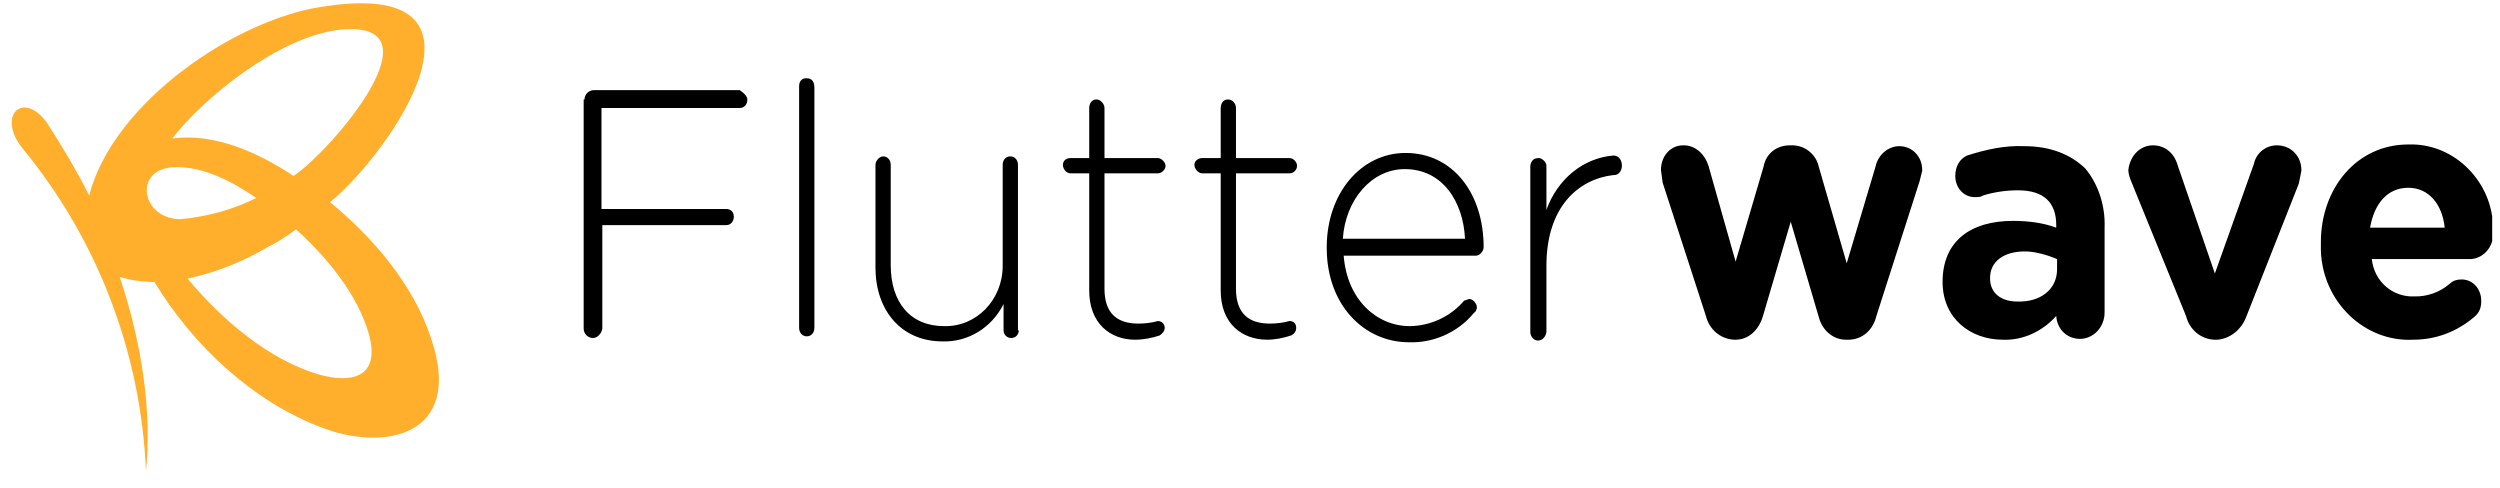
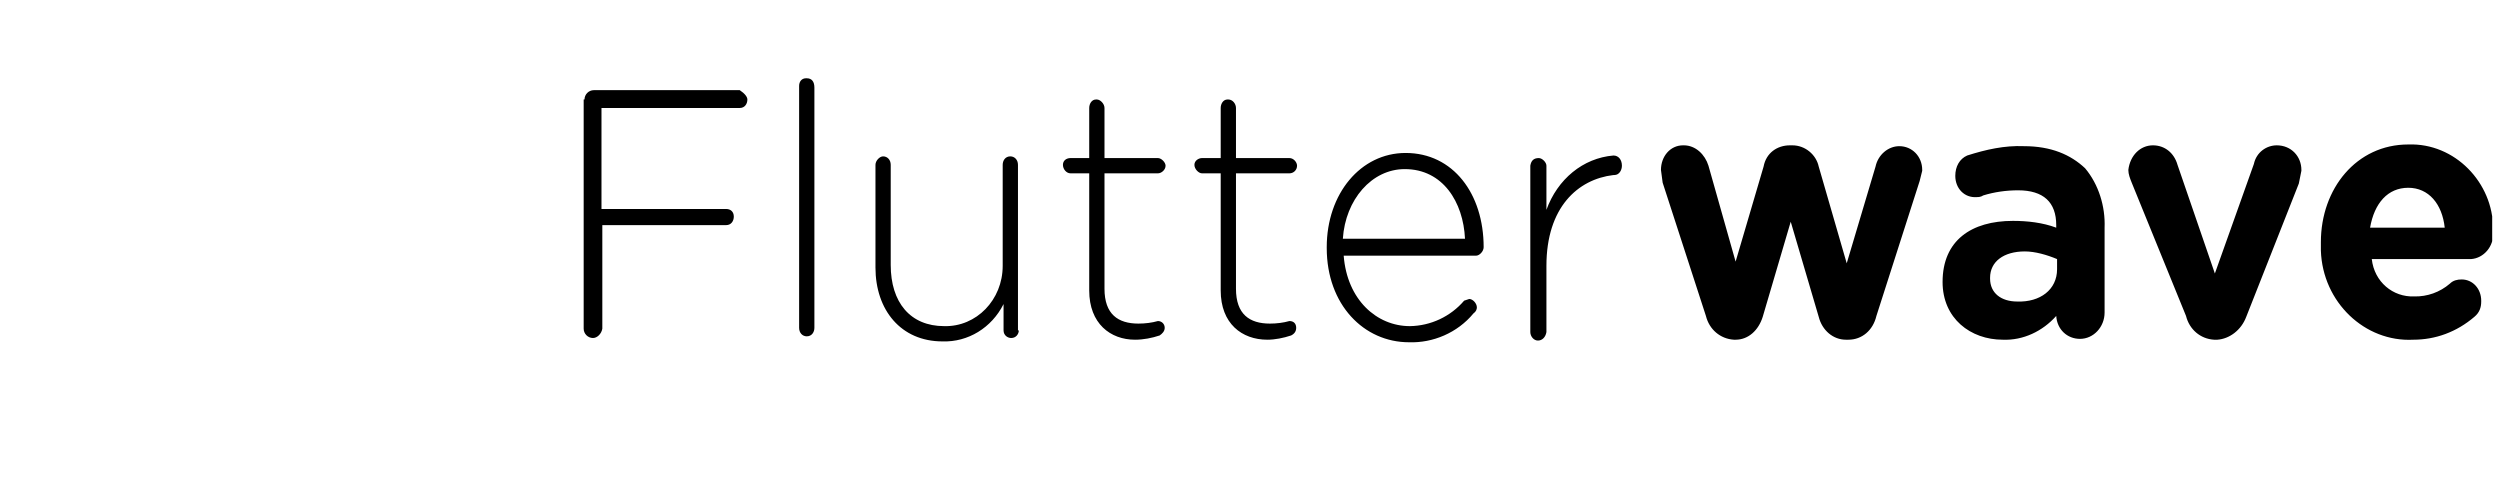
<svg xmlns="http://www.w3.org/2000/svg" width="128" height="25" viewBox="0 0 128 25" fill="none">
  <g clip-path="url(#clip0_2_494)">
-     <path d="M16.898 10.353C19.982 7.832 26.279 -1.251 16.421 0.357C12.121 1.009 5.823 5.181 4.564 10.005C3.913 8.701 3.174 7.484 2.392 6.268C1.176 4.616 -0.17 5.92 1.133 7.571C4.995 12.251 7.222 18.066 7.474 24.13C7.778 21.218 7.3 17.654 6.127 14.177C6.692 14.351 7.344 14.438 7.908 14.438C9.906 17.741 12.989 20.566 16.421 21.87C19.591 23.13 23.804 22.391 22.066 17.306C21.154 14.525 19.026 12.091 16.898 10.353ZM17.332 1.53C22.805 0.922 16.942 7.745 15.031 9.006C13.25 7.832 10.992 6.789 8.82 7.093C10.384 5.051 14.206 1.922 17.332 1.53ZM8.777 8.571C10.253 8.441 11.86 9.266 13.12 10.136C11.904 10.744 10.601 11.092 9.254 11.222C7.257 11.222 6.822 8.745 8.777 8.571ZM16.334 19.175C13.771 18.436 11.339 16.35 9.602 14.264C11.035 13.96 12.468 13.395 13.771 12.613C14.249 12.396 14.727 12.048 15.161 11.744C16.681 13.134 18.288 15.003 18.896 17.133C19.504 19.436 17.854 19.61 16.334 19.175Z" fill="#FFAF2C" />
    <path d="M37.875 4.616H30.405C30.144 4.616 29.927 4.833 29.927 5.094H29.884V16.828C29.884 17.089 30.101 17.306 30.361 17.306C30.579 17.306 30.796 17.089 30.839 16.828V11.526H37.18C37.441 11.526 37.571 11.309 37.571 11.092C37.571 10.831 37.397 10.7 37.18 10.7H30.796V5.529H37.875C38.136 5.529 38.266 5.311 38.266 5.094C38.266 4.964 38.136 4.79 37.875 4.616ZM41.306 4.008H41.263C41.045 4.008 40.915 4.181 40.915 4.399V16.785C40.915 17.046 41.089 17.22 41.306 17.22C41.566 17.22 41.697 17.002 41.697 16.785V4.486C41.697 4.181 41.566 4.008 41.306 4.008ZM52.12 8.44C52.12 8.18 51.946 8.006 51.729 8.006C51.469 8.006 51.338 8.223 51.338 8.44V13.612C51.338 15.351 49.992 16.741 48.342 16.698C46.604 16.698 45.605 15.481 45.605 13.569V8.44C45.605 8.18 45.432 8.006 45.215 8.006C45.041 8.006 44.824 8.223 44.824 8.44V13.699C44.824 15.872 46.127 17.48 48.255 17.48C49.558 17.524 50.774 16.785 51.382 15.568V16.915C51.382 17.176 51.599 17.306 51.773 17.306C52.033 17.306 52.163 17.089 52.163 16.915H52.12V8.44ZM59.286 8.875C59.46 8.875 59.677 8.701 59.677 8.484C59.677 8.31 59.46 8.093 59.286 8.093H56.55V5.529C56.55 5.311 56.333 5.094 56.159 5.094H56.116C55.898 5.094 55.768 5.311 55.768 5.529V8.093H54.813C54.596 8.093 54.422 8.223 54.422 8.44C54.422 8.658 54.596 8.875 54.813 8.875H55.768V14.873C55.768 16.568 56.854 17.393 58.113 17.393C58.548 17.393 58.982 17.306 59.373 17.176C59.503 17.089 59.633 16.959 59.633 16.785C59.633 16.568 59.46 16.437 59.286 16.437C58.982 16.524 58.635 16.568 58.287 16.568C57.245 16.568 56.55 16.09 56.55 14.786V8.875H59.286ZM66.018 8.875C66.235 8.875 66.409 8.701 66.409 8.484C66.409 8.31 66.235 8.093 66.018 8.093H63.282V5.529C63.282 5.311 63.108 5.094 62.891 5.094H62.847C62.63 5.094 62.5 5.311 62.5 5.529V8.093H61.544C61.371 8.093 61.154 8.223 61.154 8.44C61.154 8.658 61.371 8.875 61.544 8.875H62.5V14.873C62.5 16.568 63.586 17.393 64.888 17.393C65.279 17.393 65.714 17.306 66.105 17.176C66.278 17.089 66.365 16.959 66.365 16.785C66.365 16.568 66.235 16.437 66.018 16.437C65.714 16.524 65.366 16.568 65.019 16.568C63.977 16.568 63.282 16.09 63.282 14.786V8.875H66.018ZM71.968 7.832C69.666 7.832 67.929 9.918 67.929 12.656V12.7C67.929 15.611 69.84 17.524 72.141 17.524C73.358 17.567 74.617 17.046 75.442 16.046C75.572 15.959 75.616 15.829 75.616 15.742C75.616 15.524 75.399 15.307 75.225 15.307L74.964 15.394C74.62 15.796 74.194 16.12 73.715 16.345C73.236 16.57 72.714 16.69 72.185 16.698C70.491 16.698 68.971 15.351 68.797 13.091H75.572C75.746 13.091 75.963 12.873 75.963 12.656C75.963 9.918 74.4 7.832 71.968 7.832ZM68.754 12.222C68.884 10.222 70.231 8.658 71.924 8.658C73.879 8.658 74.921 10.353 75.008 12.222H68.754ZM82.609 7.962C81.045 8.093 79.742 9.179 79.177 10.744V8.484C79.177 8.31 78.96 8.093 78.786 8.093C78.526 8.093 78.395 8.223 78.352 8.484V17.002C78.352 17.22 78.526 17.437 78.743 17.437C78.96 17.437 79.134 17.263 79.177 17.002V13.612C79.177 10.614 80.784 9.179 82.609 8.962H82.652C82.912 8.962 83.042 8.701 83.042 8.484C83.042 8.18 82.869 7.962 82.609 7.962Z" fill="black" />
-     <path d="M97.245 7.484C96.68 7.484 96.158 7.919 96.028 8.527L94.552 13.482L93.118 8.527C92.988 7.919 92.424 7.441 91.772 7.441H91.642C90.99 7.441 90.426 7.832 90.296 8.527L88.863 13.395L87.473 8.484C87.299 7.919 86.821 7.441 86.213 7.441H86.17C85.518 7.441 85.041 8.006 85.041 8.701L85.128 9.353L87.343 16.176C87.516 16.872 88.081 17.35 88.776 17.393H88.863C89.514 17.393 90.035 16.915 90.252 16.22L91.685 11.352L93.118 16.22C93.293 16.915 93.857 17.393 94.508 17.393H94.638C95.333 17.393 95.898 16.915 96.072 16.176L98.287 9.266L98.417 8.745V8.701C98.417 8.006 97.896 7.484 97.245 7.484ZM103.629 7.484C102.63 7.441 101.674 7.658 100.719 7.962C100.328 8.136 100.111 8.527 100.111 9.005C100.111 9.657 100.589 10.136 101.197 10.092C101.284 10.092 101.414 10.092 101.544 10.005C102.109 9.831 102.717 9.744 103.325 9.744C104.627 9.744 105.279 10.353 105.279 11.526V11.657C104.584 11.396 103.802 11.309 103.064 11.309C100.936 11.309 99.46 12.308 99.46 14.438C99.46 16.307 100.893 17.393 102.543 17.393C103.585 17.437 104.584 16.959 105.279 16.176C105.322 16.872 105.844 17.35 106.495 17.35C107.19 17.35 107.755 16.741 107.755 16.003V11.657C107.798 10.57 107.451 9.44 106.756 8.614C106.017 7.919 105.019 7.484 103.629 7.484ZM105.322 13.786C105.322 14.829 104.454 15.481 103.282 15.438C102.456 15.438 101.892 15.003 101.892 14.264V14.221C101.892 13.395 102.587 12.873 103.672 12.873C104.194 12.873 104.802 13.047 105.322 13.265V13.786ZM116.571 7.441C116.05 7.441 115.529 7.789 115.398 8.397L113.401 14.003L111.489 8.441C111.316 7.832 110.838 7.441 110.23 7.441C109.579 7.441 109.057 7.962 108.971 8.701C108.971 8.919 109.057 9.136 109.144 9.353L111.924 16.176C112.098 16.872 112.662 17.35 113.357 17.393H113.531C114.139 17.35 114.747 16.915 115.008 16.22L117.7 9.397L117.831 8.745V8.701C117.831 8.006 117.309 7.441 116.571 7.441ZM123.303 7.397C120.653 7.397 118.829 9.657 118.829 12.395V12.83C118.916 15.481 121.088 17.524 123.563 17.393C124.693 17.393 125.778 17.002 126.69 16.22C126.951 16.003 127.038 15.742 127.038 15.438V15.394C127.038 14.786 126.603 14.308 126.039 14.308C125.822 14.308 125.605 14.351 125.431 14.525C124.924 14.961 124.275 15.194 123.607 15.177C122.521 15.22 121.566 14.438 121.435 13.265H126.517C127.168 13.221 127.69 12.613 127.646 11.917V11.7C127.646 9.353 125.691 7.311 123.303 7.397ZM121.348 11.657C121.566 10.396 122.26 9.614 123.303 9.614C124.345 9.614 125.04 10.44 125.17 11.657H121.348Z" fill="black" />
+     <path d="M97.245 7.484C96.68 7.484 96.158 7.919 96.028 8.527L94.552 13.482L93.118 8.527C92.988 7.919 92.424 7.441 91.772 7.441H91.642C90.99 7.441 90.426 7.832 90.296 8.527L88.863 13.395L87.473 8.484C87.299 7.919 86.821 7.441 86.213 7.441H86.17C85.518 7.441 85.041 8.006 85.041 8.701L85.128 9.353L87.343 16.176C87.516 16.872 88.081 17.35 88.776 17.393H88.863C89.514 17.393 90.035 16.915 90.252 16.22L91.685 11.352L93.118 16.22C93.293 16.915 93.857 17.393 94.508 17.393H94.638C95.333 17.393 95.898 16.915 96.072 16.176L98.287 9.266L98.417 8.745V8.701C98.417 8.006 97.896 7.484 97.245 7.484ZM103.629 7.484C102.63 7.441 101.674 7.658 100.719 7.962C100.328 8.136 100.111 8.527 100.111 9.005C100.111 9.657 100.589 10.136 101.197 10.092C101.284 10.092 101.414 10.092 101.544 10.005C102.109 9.831 102.717 9.744 103.325 9.744C104.627 9.744 105.279 10.353 105.279 11.526V11.657C104.584 11.396 103.802 11.309 103.064 11.309C100.936 11.309 99.46 12.308 99.46 14.438C99.46 16.307 100.893 17.393 102.543 17.393C103.585 17.437 104.584 16.959 105.279 16.176C105.322 16.872 105.844 17.35 106.495 17.35C107.19 17.35 107.755 16.741 107.755 16.003V11.657C107.798 10.57 107.451 9.44 106.756 8.614C106.017 7.919 105.019 7.484 103.629 7.484ZM105.322 13.786C105.322 14.829 104.454 15.481 103.282 15.438C102.456 15.438 101.892 15.003 101.892 14.264V14.221C101.892 13.395 102.587 12.873 103.672 12.873C104.194 12.873 104.802 13.047 105.322 13.265V13.786ZM116.571 7.441C116.05 7.441 115.529 7.789 115.398 8.397L113.401 14.003L111.489 8.441C111.316 7.832 110.838 7.441 110.23 7.441C109.579 7.441 109.057 7.962 108.971 8.701C108.971 8.919 109.057 9.136 109.144 9.353L111.924 16.176C112.098 16.872 112.662 17.35 113.357 17.393H113.531C114.139 17.35 114.747 16.915 115.008 16.22L117.7 9.397L117.831 8.745V8.701C117.831 8.006 117.309 7.441 116.571 7.441ZM123.303 7.397C120.653 7.397 118.829 9.657 118.829 12.395V12.83C118.916 15.481 121.088 17.524 123.563 17.393C124.693 17.393 125.778 17.002 126.69 16.22C126.951 16.003 127.038 15.742 127.038 15.438V15.394C127.038 14.786 126.603 14.308 126.039 14.308C125.822 14.308 125.605 14.351 125.431 14.525C124.924 14.961 124.275 15.194 123.607 15.177C122.521 15.22 121.566 14.438 121.435 13.265H126.517C127.168 13.221 127.69 12.613 127.646 11.917V11.7C127.646 9.353 125.691 7.311 123.303 7.397ZM121.348 11.657C121.566 10.396 122.26 9.614 123.303 9.614C124.345 9.614 125.04 10.44 125.17 11.657Z" fill="black" />
  </g>
  <defs>
    <clipPath id="clip0_2_494">
      <rect width="127" height="23.962" fill="white" transform="translate(0.6 0.167)" />
    </clipPath>
  </defs>
</svg>